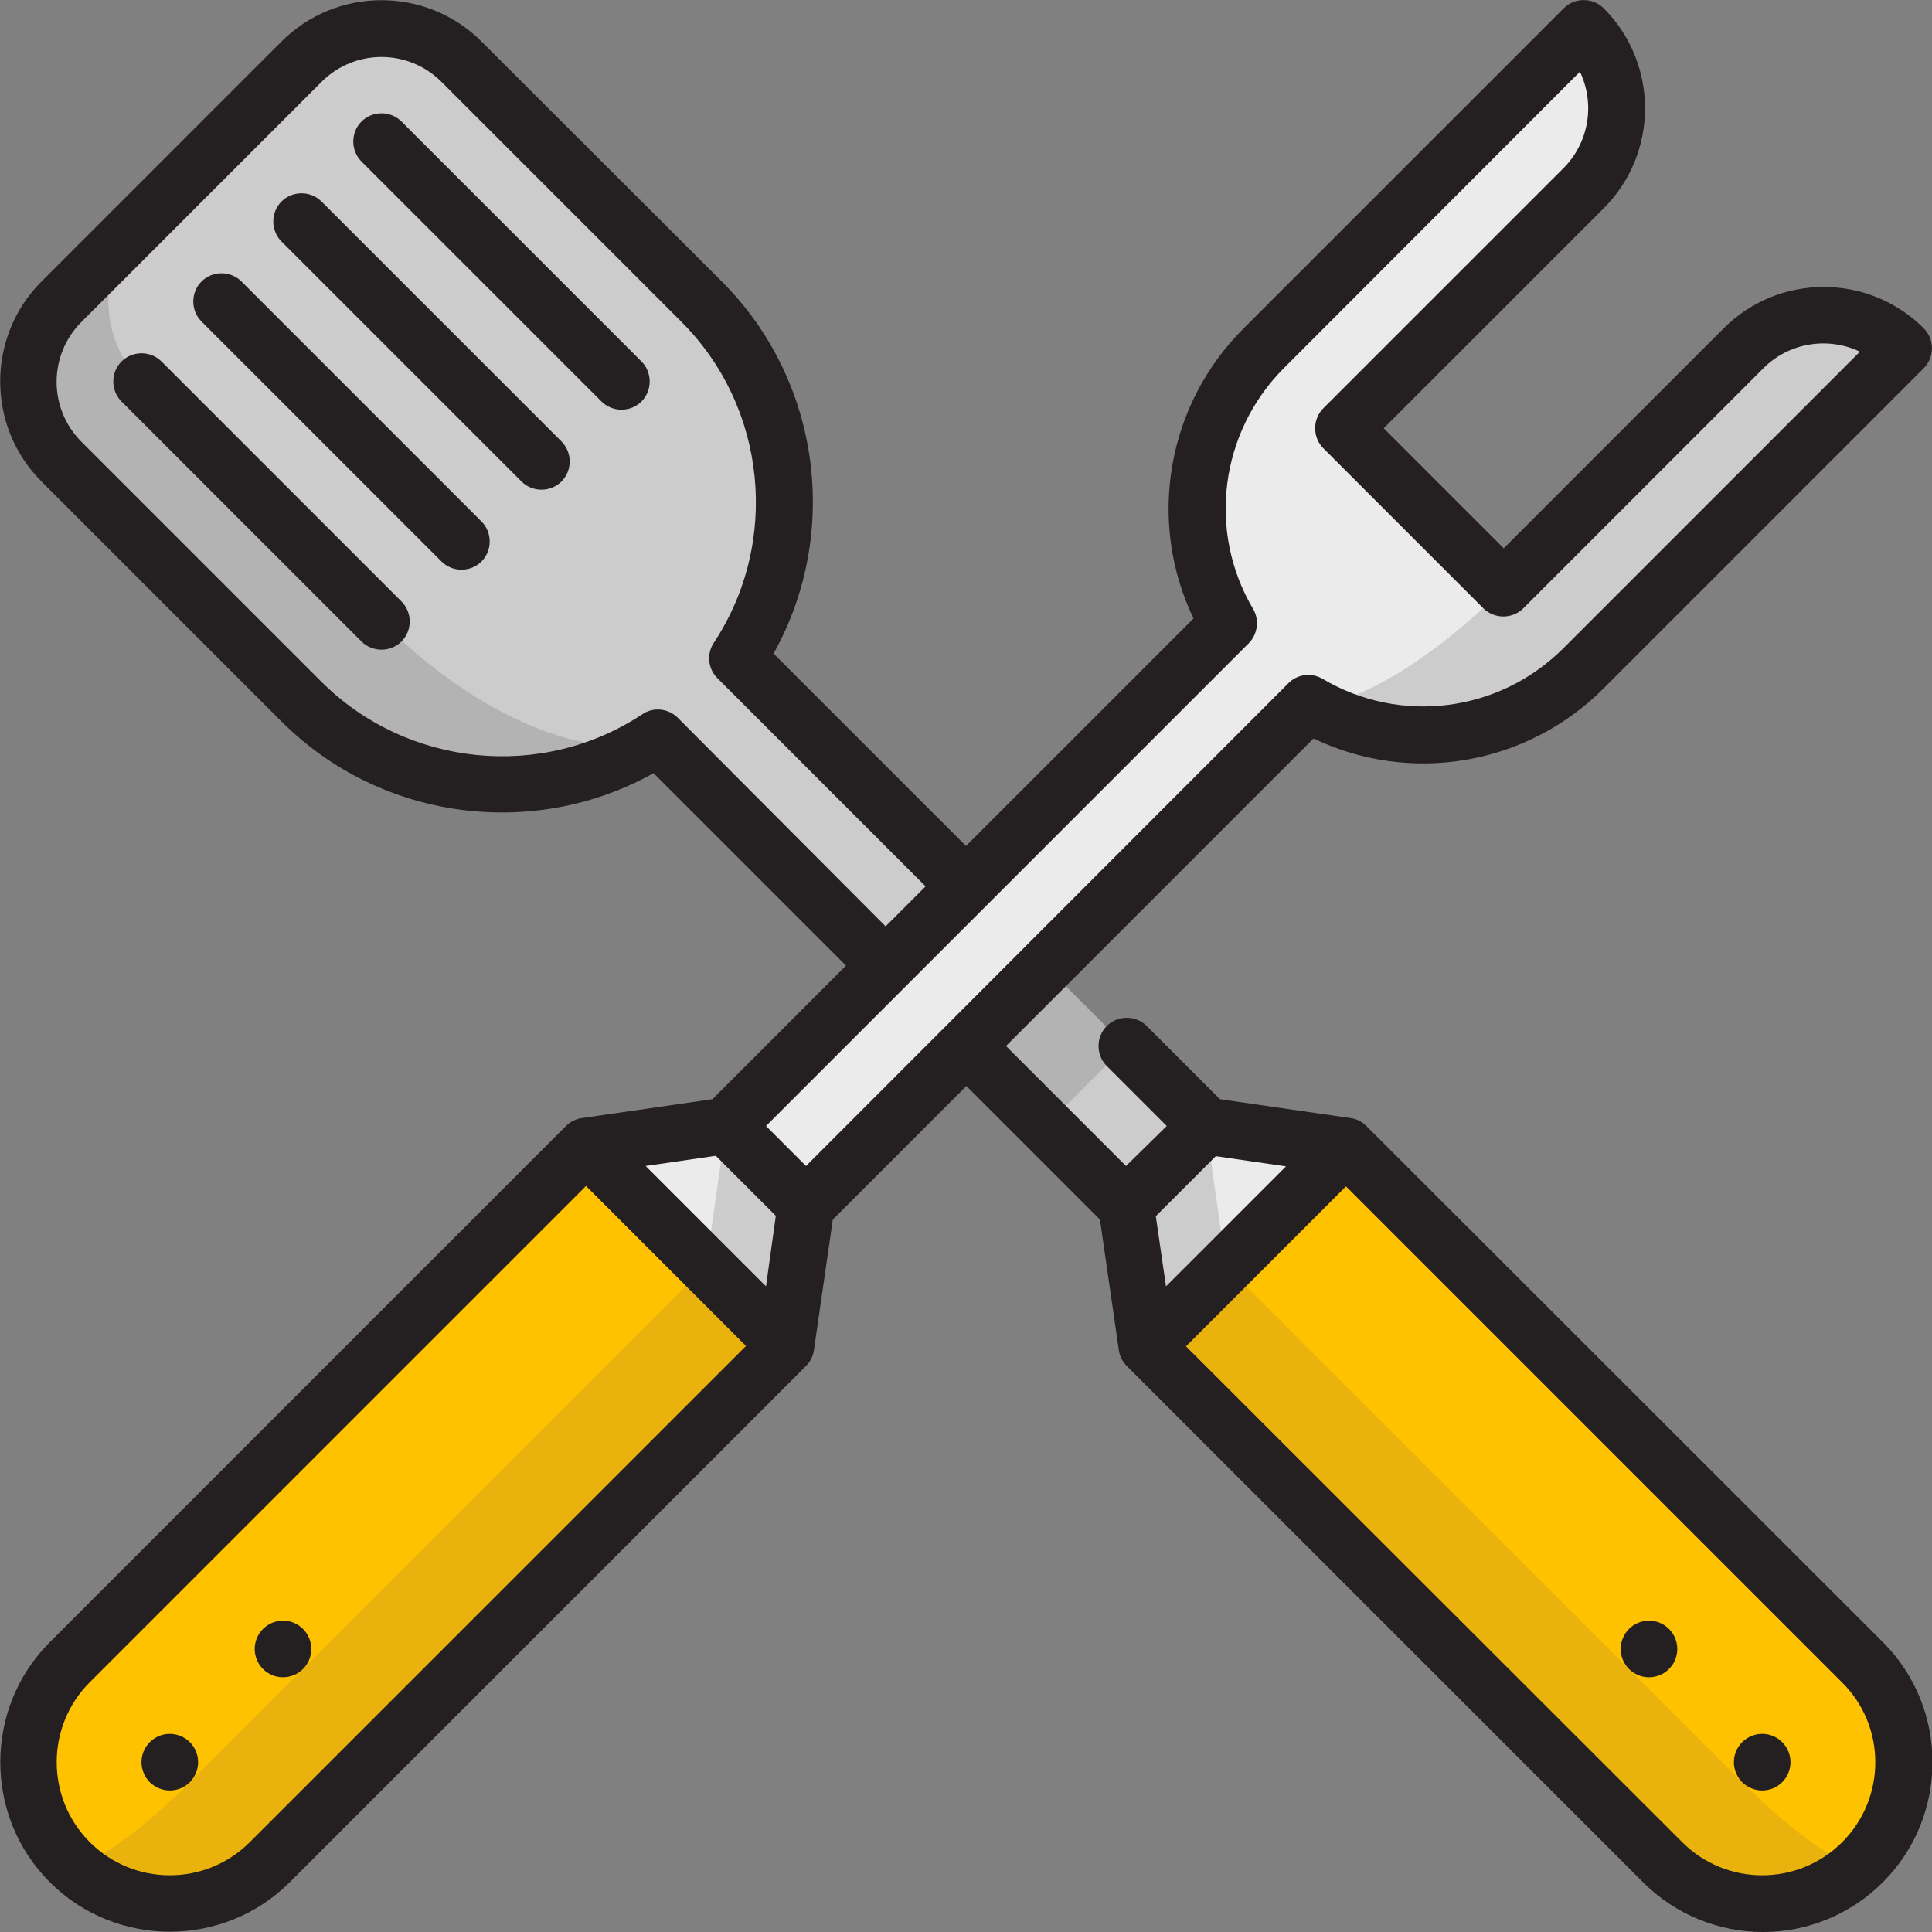
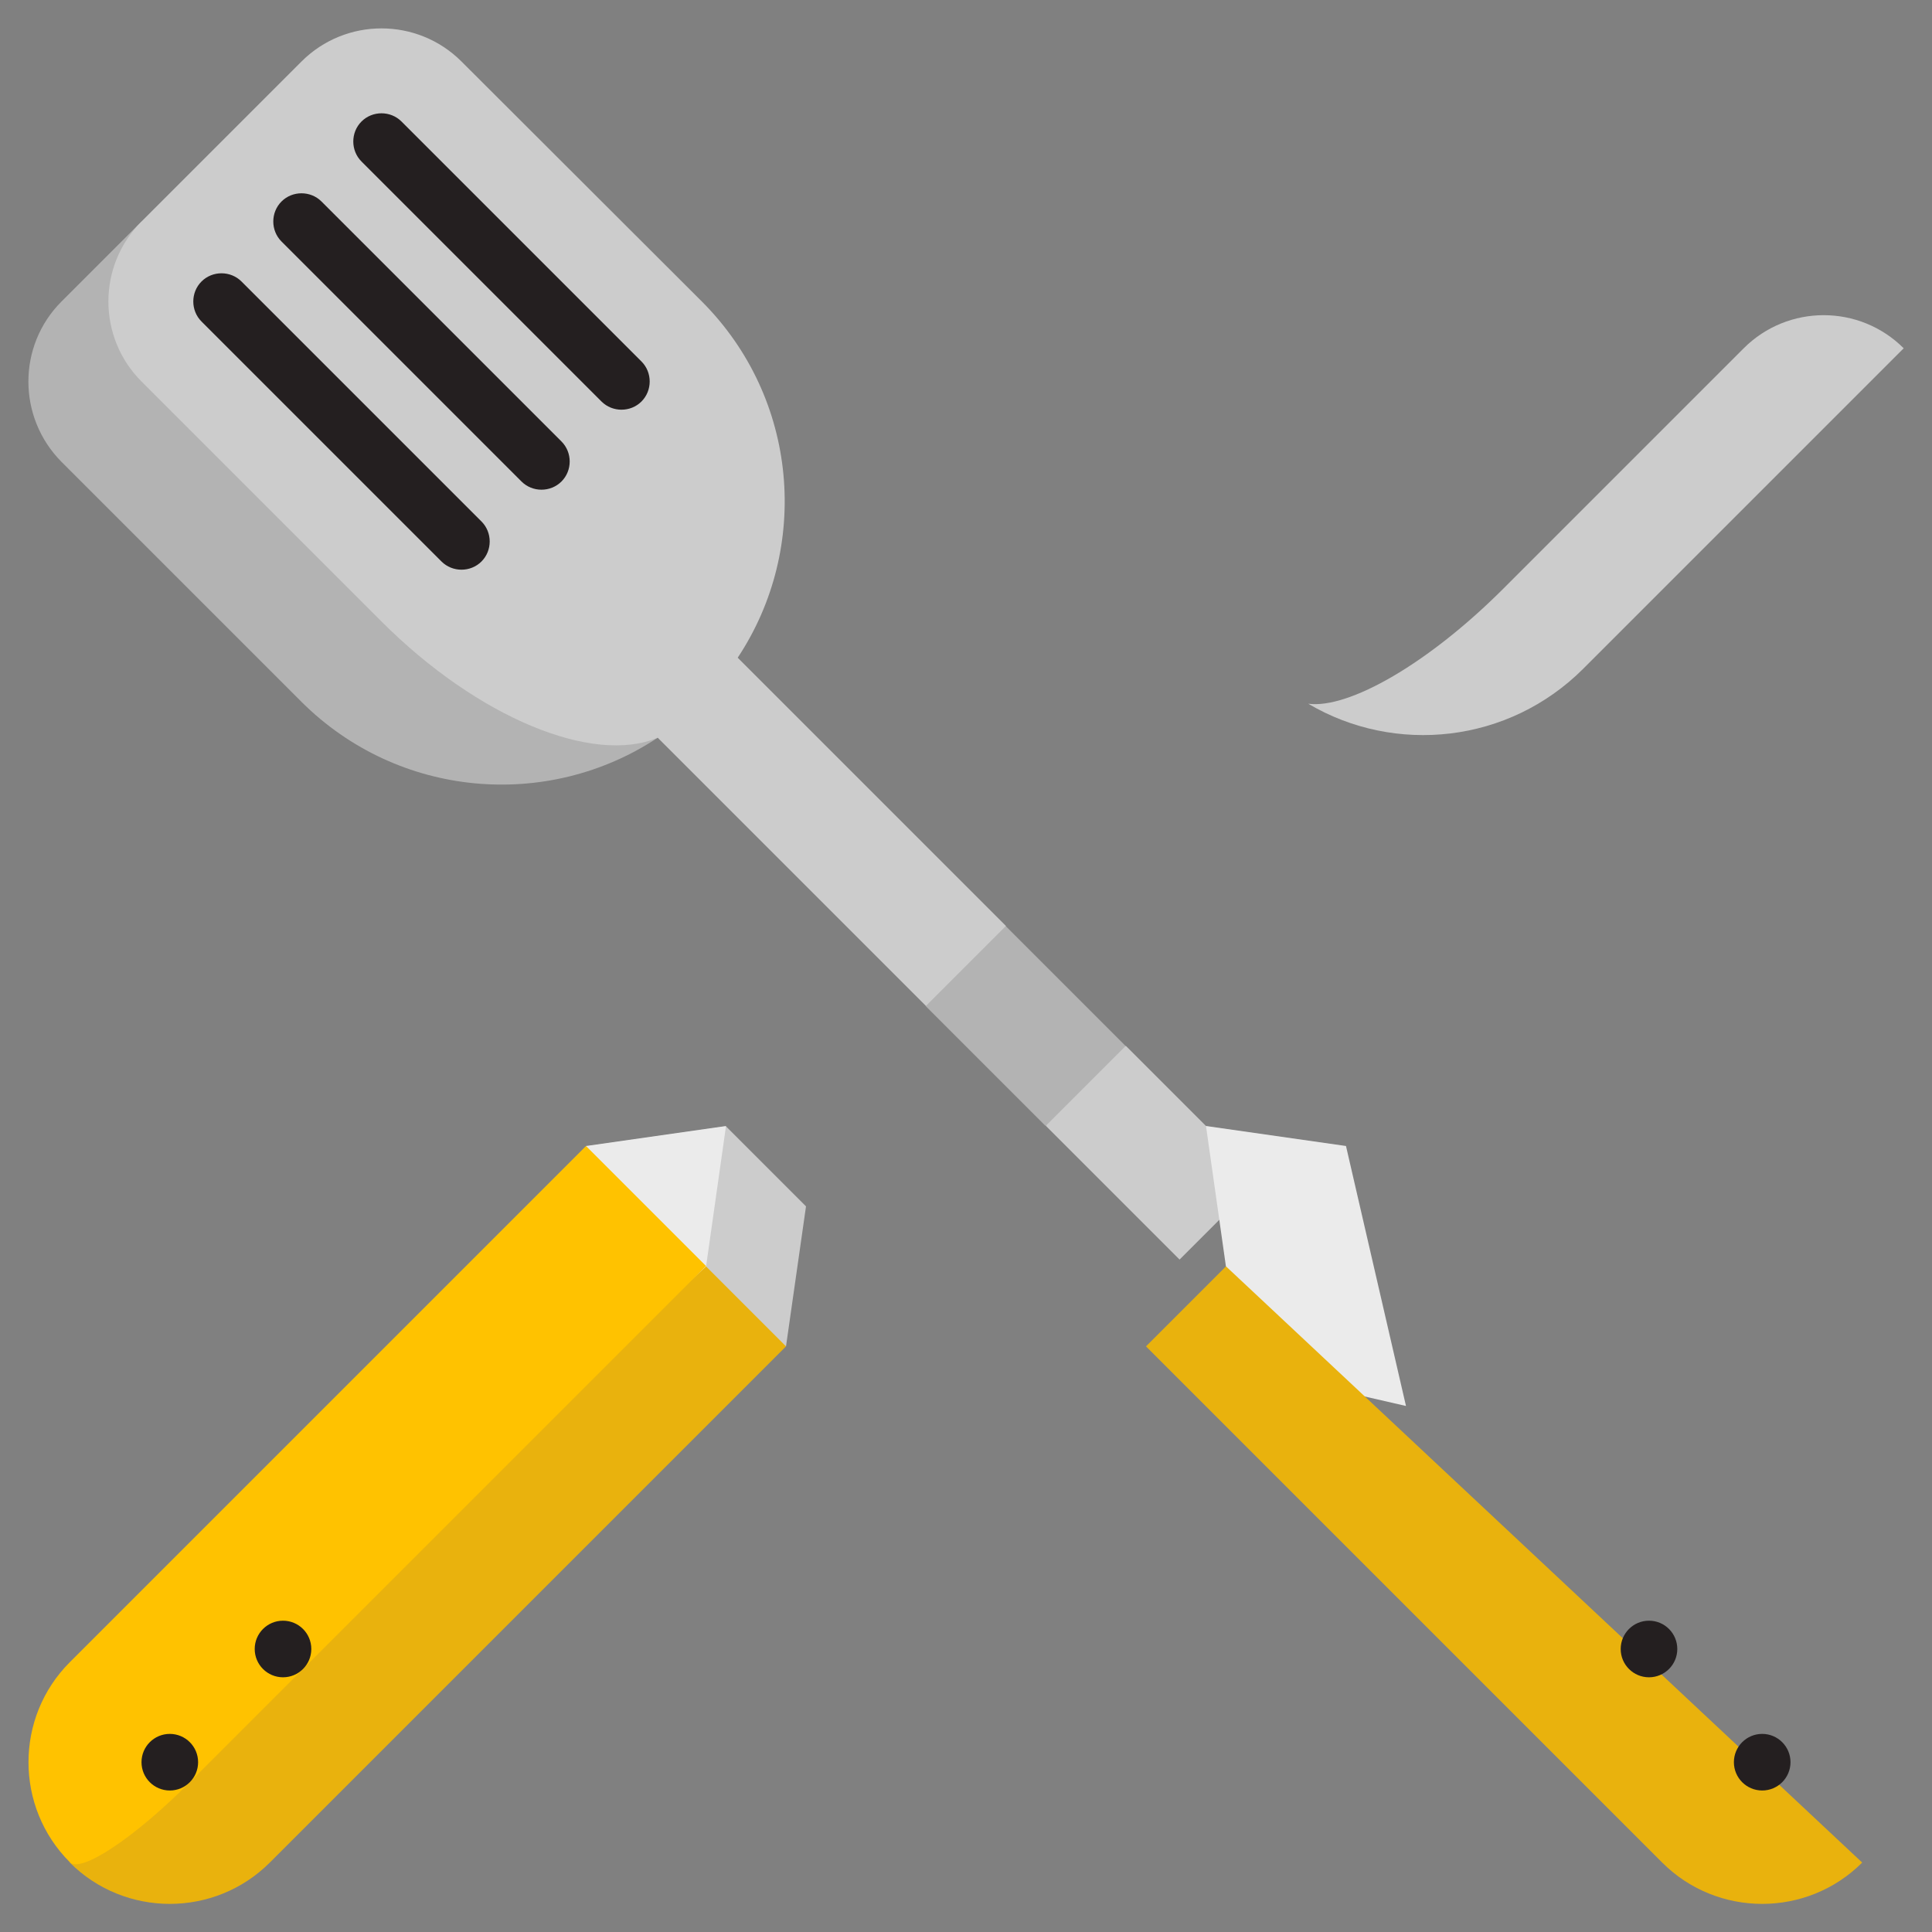
<svg xmlns="http://www.w3.org/2000/svg" version="1.1" id="Capa_1" x="0px" y="0px" viewBox="0 0 512 512" style="enable-background:new 0 0 512 512;" xml:space="preserve">
  <rect x="0" y="0" width="512" height="512" fill="#808080" stroke="none" />
  <style type="text/css">
	.st0{fill:#B3B3B3;}
	.st1{fill:#CCCCCC;}
	.st2{fill:#EBEBEB;}
	.st3{fill:#E9B20D;}
	.st4{fill:#FFC200;}
	.st5{fill:#241F20;}
</style>
  <g>
    <path class="st0" d="M16.3,79.9l21.2-21.2l136.8,136.8c-29.1,19.3-68.7,16.1-94.4-9.5l-63.6-63.6C4.6,110.6,4.6,91.6,16.3,79.9z" />
    <path class="st1" d="M298.4,277.2l35.4,35.4l-21.2,21.2l-35.4-35.4v-21.2H298.4z" />
    <path class="st0" d="M245.3,266.6l21.2-21.2l31.8,31.8l-21.2,21.2L245.3,266.6z" />
    <path class="st1" d="M174.3,195.5c-17,7.2-47.5-5.1-73.2-30.8l-63.6-63.6c-11.7-11.7-11.7-30.7,0-42.4l42.4-42.4   c11.7-11.7,30.7-11.7,42.4,0L186,79.9c25.7,25.7,28.8,65.3,9.5,94.4l71.1,71.1l-21.2,21.2L174.3,195.5z" />
-     <path class="st1" d="M303.7,356.8l-5.3-37.1l21.2-21.2l36.6,36.6L303.7,356.8z" />
    <path class="st2" d="M319.6,298.4l37.1,5.3l15.9,68.9l-43.9-10.1L319.6,298.4z" />
    <path class="st3" d="M324.9,335.6l168.6,158c-14.6,14.6-38.4,14.6-53,0L303.7,356.8L324.9,335.6z" />
-     <path class="st4" d="M461.7,472.3L324.9,335.6l31.8-31.8l136.8,136.8c14.6,14.6,14.6,38.4,0,53C490.6,496.5,476.3,487,461.7,472.3   L461.7,472.3z" />
-     <path class="st2" d="M405.5,163.1L356,113.6l63.6-63.6c11.7-11.7,11.7-30.7,0-42.4l-84.9,84.9c-19.8,19.8-22.9,49.9-9.3,72.9   L178.2,312.6l21.2,21.2l147.3-147.3C357.5,187.9,385.7,182.8,405.5,163.1L405.5,163.1z" />
    <path class="st1" d="M462.1,92.3L398.4,156c-19.8,19.8-40.9,31.9-51.7,30.5c23,13.6,53.1,10.5,72.9-9.3l84.9-84.9   C492.8,80.6,473.8,80.6,462.1,92.3z" />
    <path class="st1" d="M208.3,356.8l5.3-37.1l-21.2-21.2l-36.6,36.6L208.3,356.8z" />
    <path class="st2" d="M192.4,298.4l-37.1,5.3l-15.9,68.9l43.9-10.1L192.4,298.4z" />
    <path class="st3" d="M187.1,335.6l-168.6,158c14.6,14.6,38.4,14.6,53,0l136.8-136.8L187.1,335.6z" />
    <path class="st4" d="M50.3,472.3l136.8-136.8l-31.8-31.8L18.5,440.5c-14.6,14.6-14.6,38.4,0,53C21.4,496.5,35.7,487,50.3,472.3   L50.3,472.3z" />
    <circle class="st5" cx="437" cy="437" r="7.5" />
    <circle class="st5" cx="467" cy="467" r="7.5" />
    <circle class="st5" cx="75" cy="437" r="7.5" />
    <circle class="st5" cx="45" cy="467" r="7.5" />
-     <path class="st5" d="M42.8,95.8c-2.9-2.9-7.7-2.9-10.6,0c-2.9,2.9-2.9,7.7,0,10.6l63.6,63.6c2.9,2.9,7.7,2.9,10.6,0   c2.9-2.9,2.9-7.7,0-10.6L42.8,95.8z" />
    <path class="st5" d="M64,74.6c-2.9-2.9-7.7-2.9-10.6,0c-2.9,2.9-2.9,7.7,0,10.6l63.6,63.6c2.9,2.9,7.7,2.9,10.6,0   c2.9-2.9,2.9-7.7,0-10.6L64,74.6z" />
    <path class="st5" d="M85.2,53.4c-2.9-2.9-7.7-2.9-10.6,0c-2.9,2.9-2.9,7.7,0,10.6l63.6,63.6c2.9,2.9,7.7,2.9,10.6,0   c2.9-2.9,2.9-7.7,0-10.6L85.2,53.4z" />
    <path class="st5" d="M106.4,32.2c-2.9-2.9-7.7-2.9-10.6,0c-2.9,2.9-2.9,7.7,0,10.6l63.6,63.6c2.9,2.9,7.7,2.9,10.6,0   c2.9-2.9,2.9-7.7,0-10.6L106.4,32.2z" />
-     <path class="st5" d="M362.1,298.4c-1.1-1.1-2.6-1.9-4.2-2.1l-34.6-5l-19.4-19.4c-2.9-2.9-7.7-2.9-10.6,0c-2.9,2.9-2.9,7.7,0,10.6   l15.9,15.9L298.4,309l-31.8-31.8l81.5-81.5c25.6,12.3,56.4,7.2,76.8-13.2l84.9-84.9c2.9-2.9,2.9-7.7,0-10.6   c-14.6-14.6-38.4-14.6-53,0l-58.3,58.3l-31.8-31.8l58.3-58.3c14.6-14.6,14.6-38.4,0-53c-2.9-2.9-7.7-2.9-10.6,0l-84.9,84.9   c-20.4,20.4-25.5,51.2-13.2,76.8L256,224.2l-51-51c17.8-31.9,12.5-72.4-13.7-98.6L127.6,11C113-3.6,89.2-3.6,74.6,11L11,74.6   c-14.6,14.6-14.6,38.4,0,53l63.6,63.6c26.2,26.2,66.7,31.5,98.6,13.7l51,51l-35.4,35.4l-34.6,5c-1.6,0.2-3.1,1-4.2,2.1L13.2,435.2   c-17.5,17.5-17.5,46.1,0,63.6c17.5,17.5,46.1,17.5,63.6,0l136.8-136.8c1.1-1.1,1.9-2.6,2.1-4.2l5-34.6l35.4-35.4l35.4,35.4l5,34.6   c0.2,1.6,1,3.1,2.1,4.2l136.8,136.8c8.8,8.8,20.3,13.2,31.8,13.2c11.5,0,23-4.4,31.8-13.2c17.5-17.5,17.5-46.1,0-63.6L362.1,298.4z    M179.6,190.2c-2.5-2.5-6.5-2.9-9.4-0.9c-26.6,17.6-62.3,14-85-8.6l-63.6-63.6c-8.8-8.8-8.8-23,0-31.8l63.6-63.6   c8.8-8.8,23-8.8,31.8,0l63.6,63.6c22.6,22.6,26.2,58.3,8.6,85c-2,3-1.6,6.9,0.9,9.4l55.2,55.2l-10.6,10.6L179.6,190.2z M203,340.9   L171.1,309l18.6-2.7l15.9,15.9L203,340.9z M66.2,488.2c-11.7,11.7-30.7,11.7-42.4,0s-11.7-30.7,0-42.4l131.5-131.5l42.4,42.4   L66.2,488.2z M213.6,309L203,298.4l127.9-127.9c2.4-2.4,2.9-6.2,1.2-9.1c-12.2-20.6-8.8-46.8,8.1-63.8L418.7,19   c4,8.4,2.5,18.7-4.4,25.6l-63.6,63.6c-2.9,2.9-2.9,7.7,0,10.6l42.4,42.4c2.9,2.9,7.7,2.9,10.6,0l63.6-63.6   c6.9-6.9,17.2-8.4,25.6-4.4l-78.6,78.6c-17,17-43.2,20.3-63.8,8.1c-2.9-1.7-6.7-1.3-9.1,1.2L213.6,309z M309,340.9l-2.7-18.6   l15.9-15.9l18.6,2.7L309,340.9z M488.2,488.2c-11.7,11.7-30.7,11.7-42.4,0L314.3,356.8l42.4-42.4l131.5,131.5   C499.9,457.5,499.9,476.5,488.2,488.2L488.2,488.2z" />
  </g>
</svg>